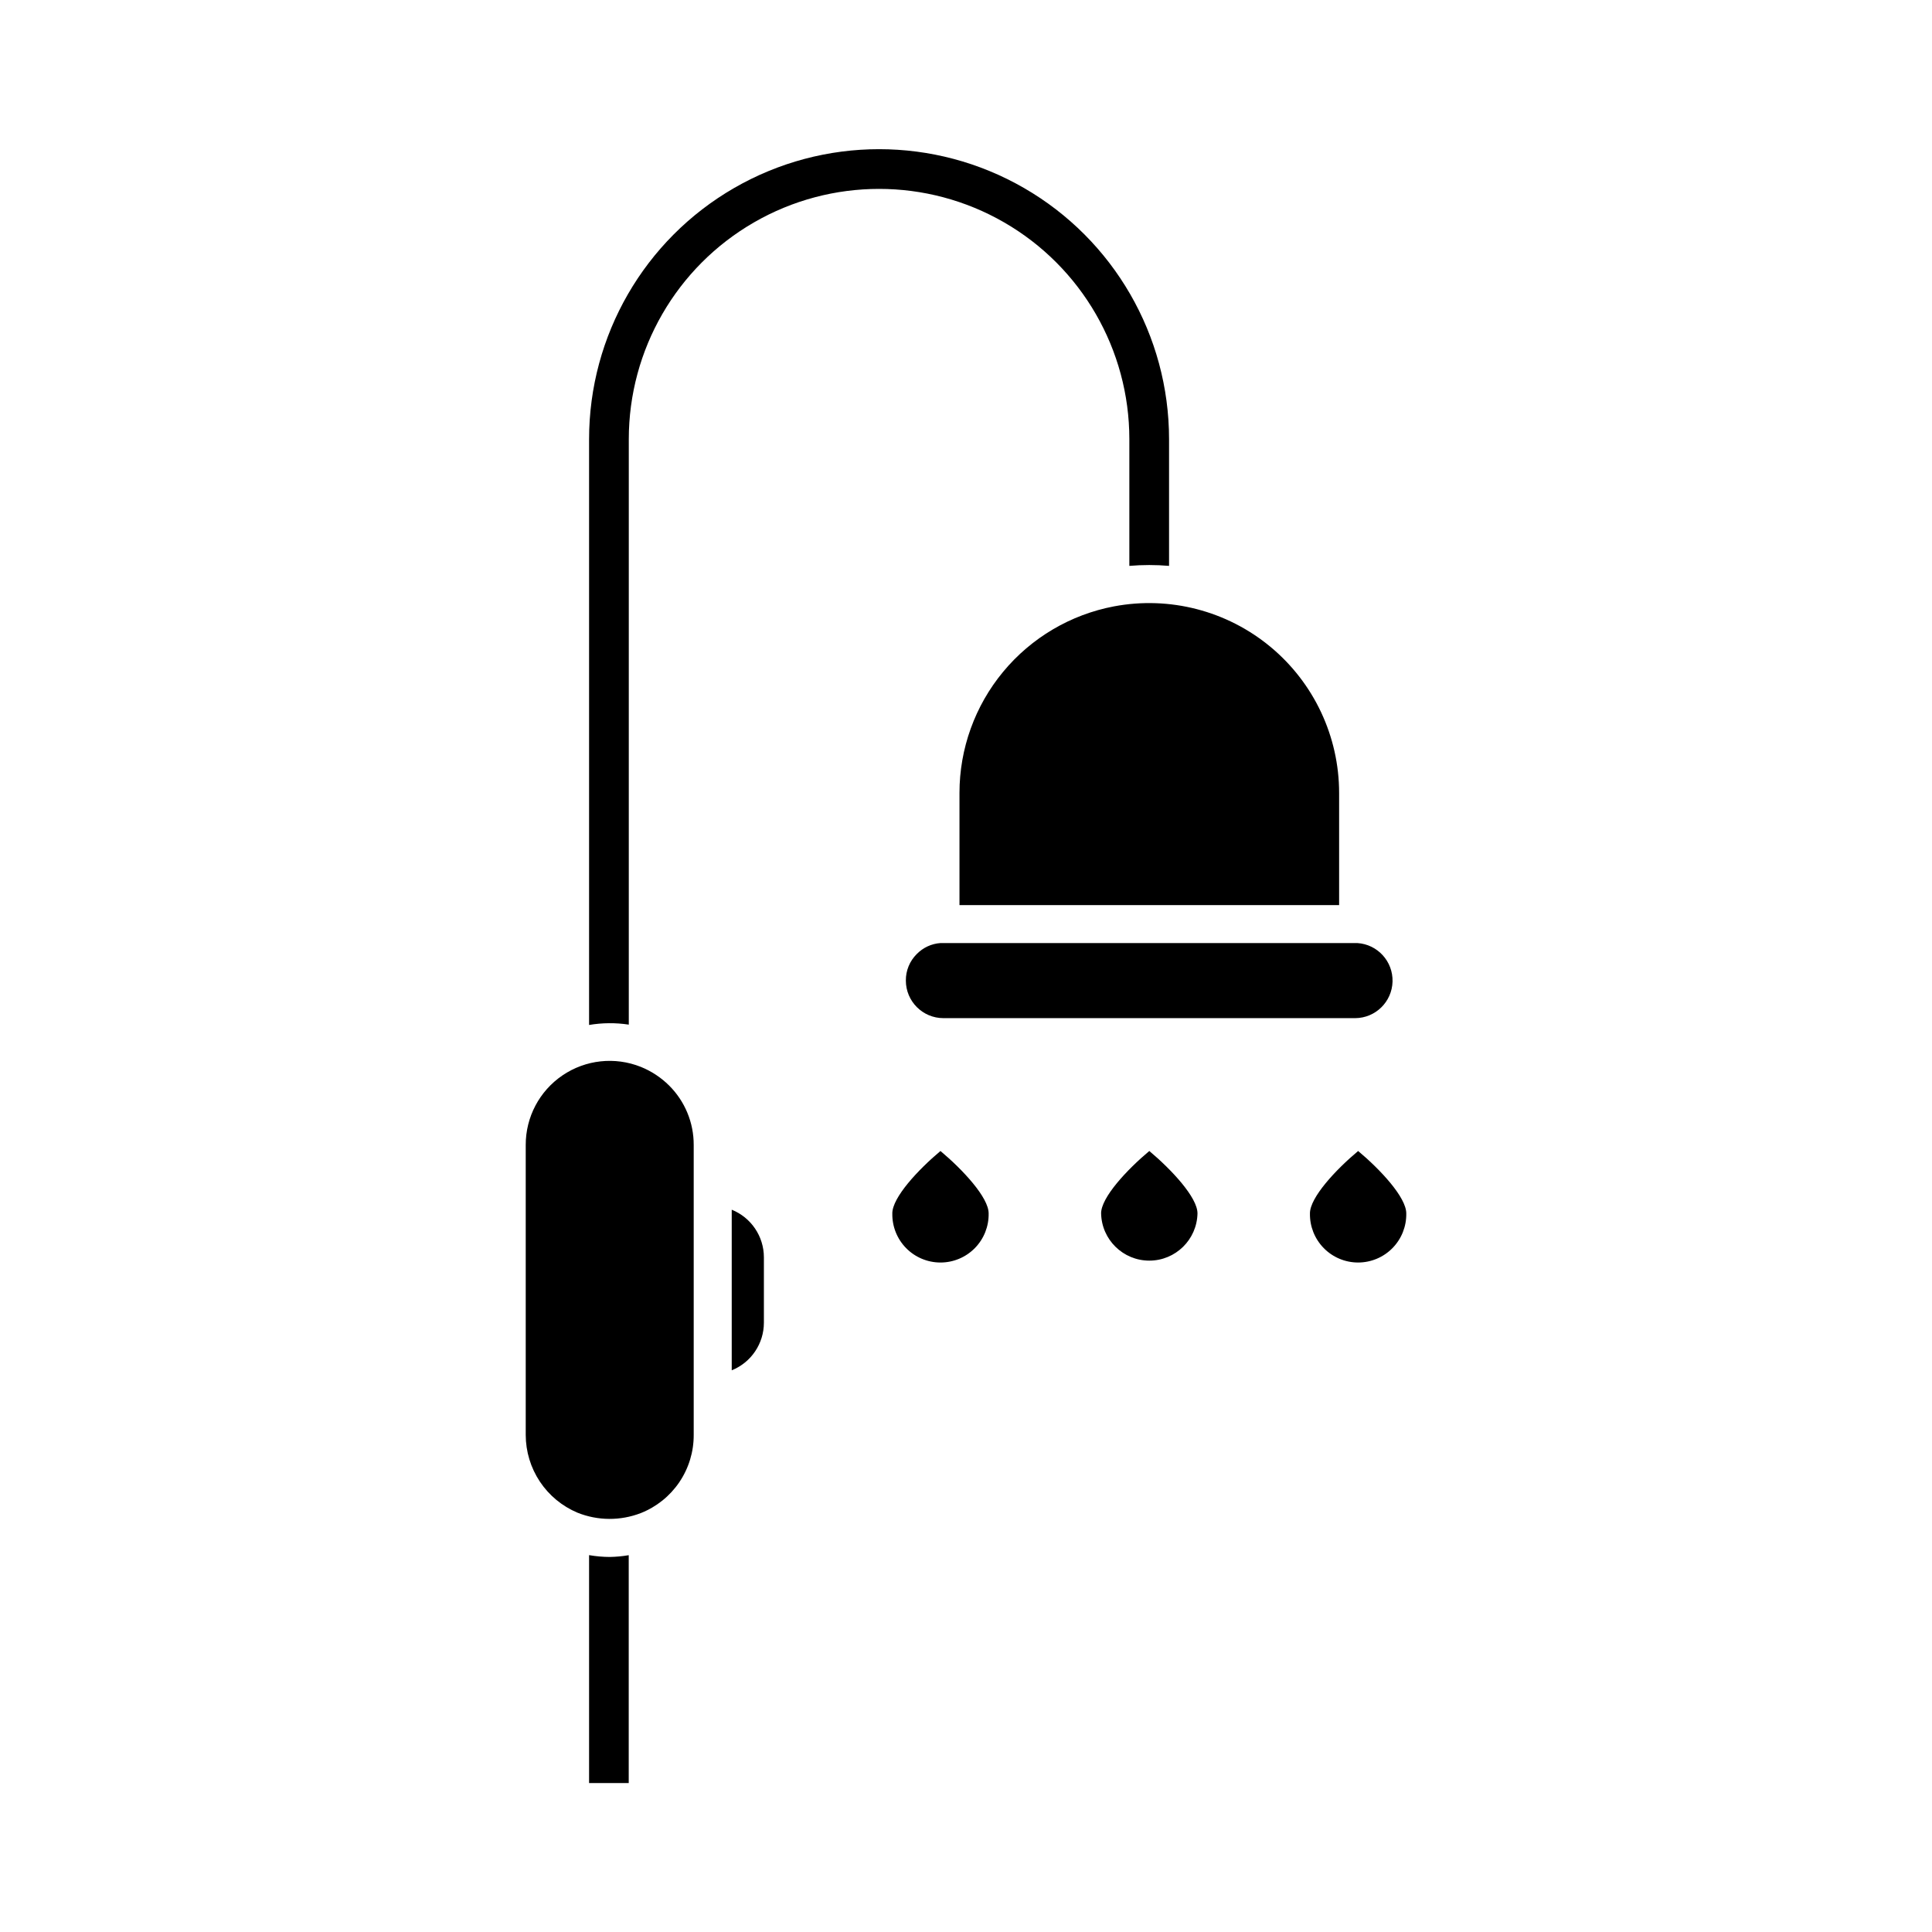
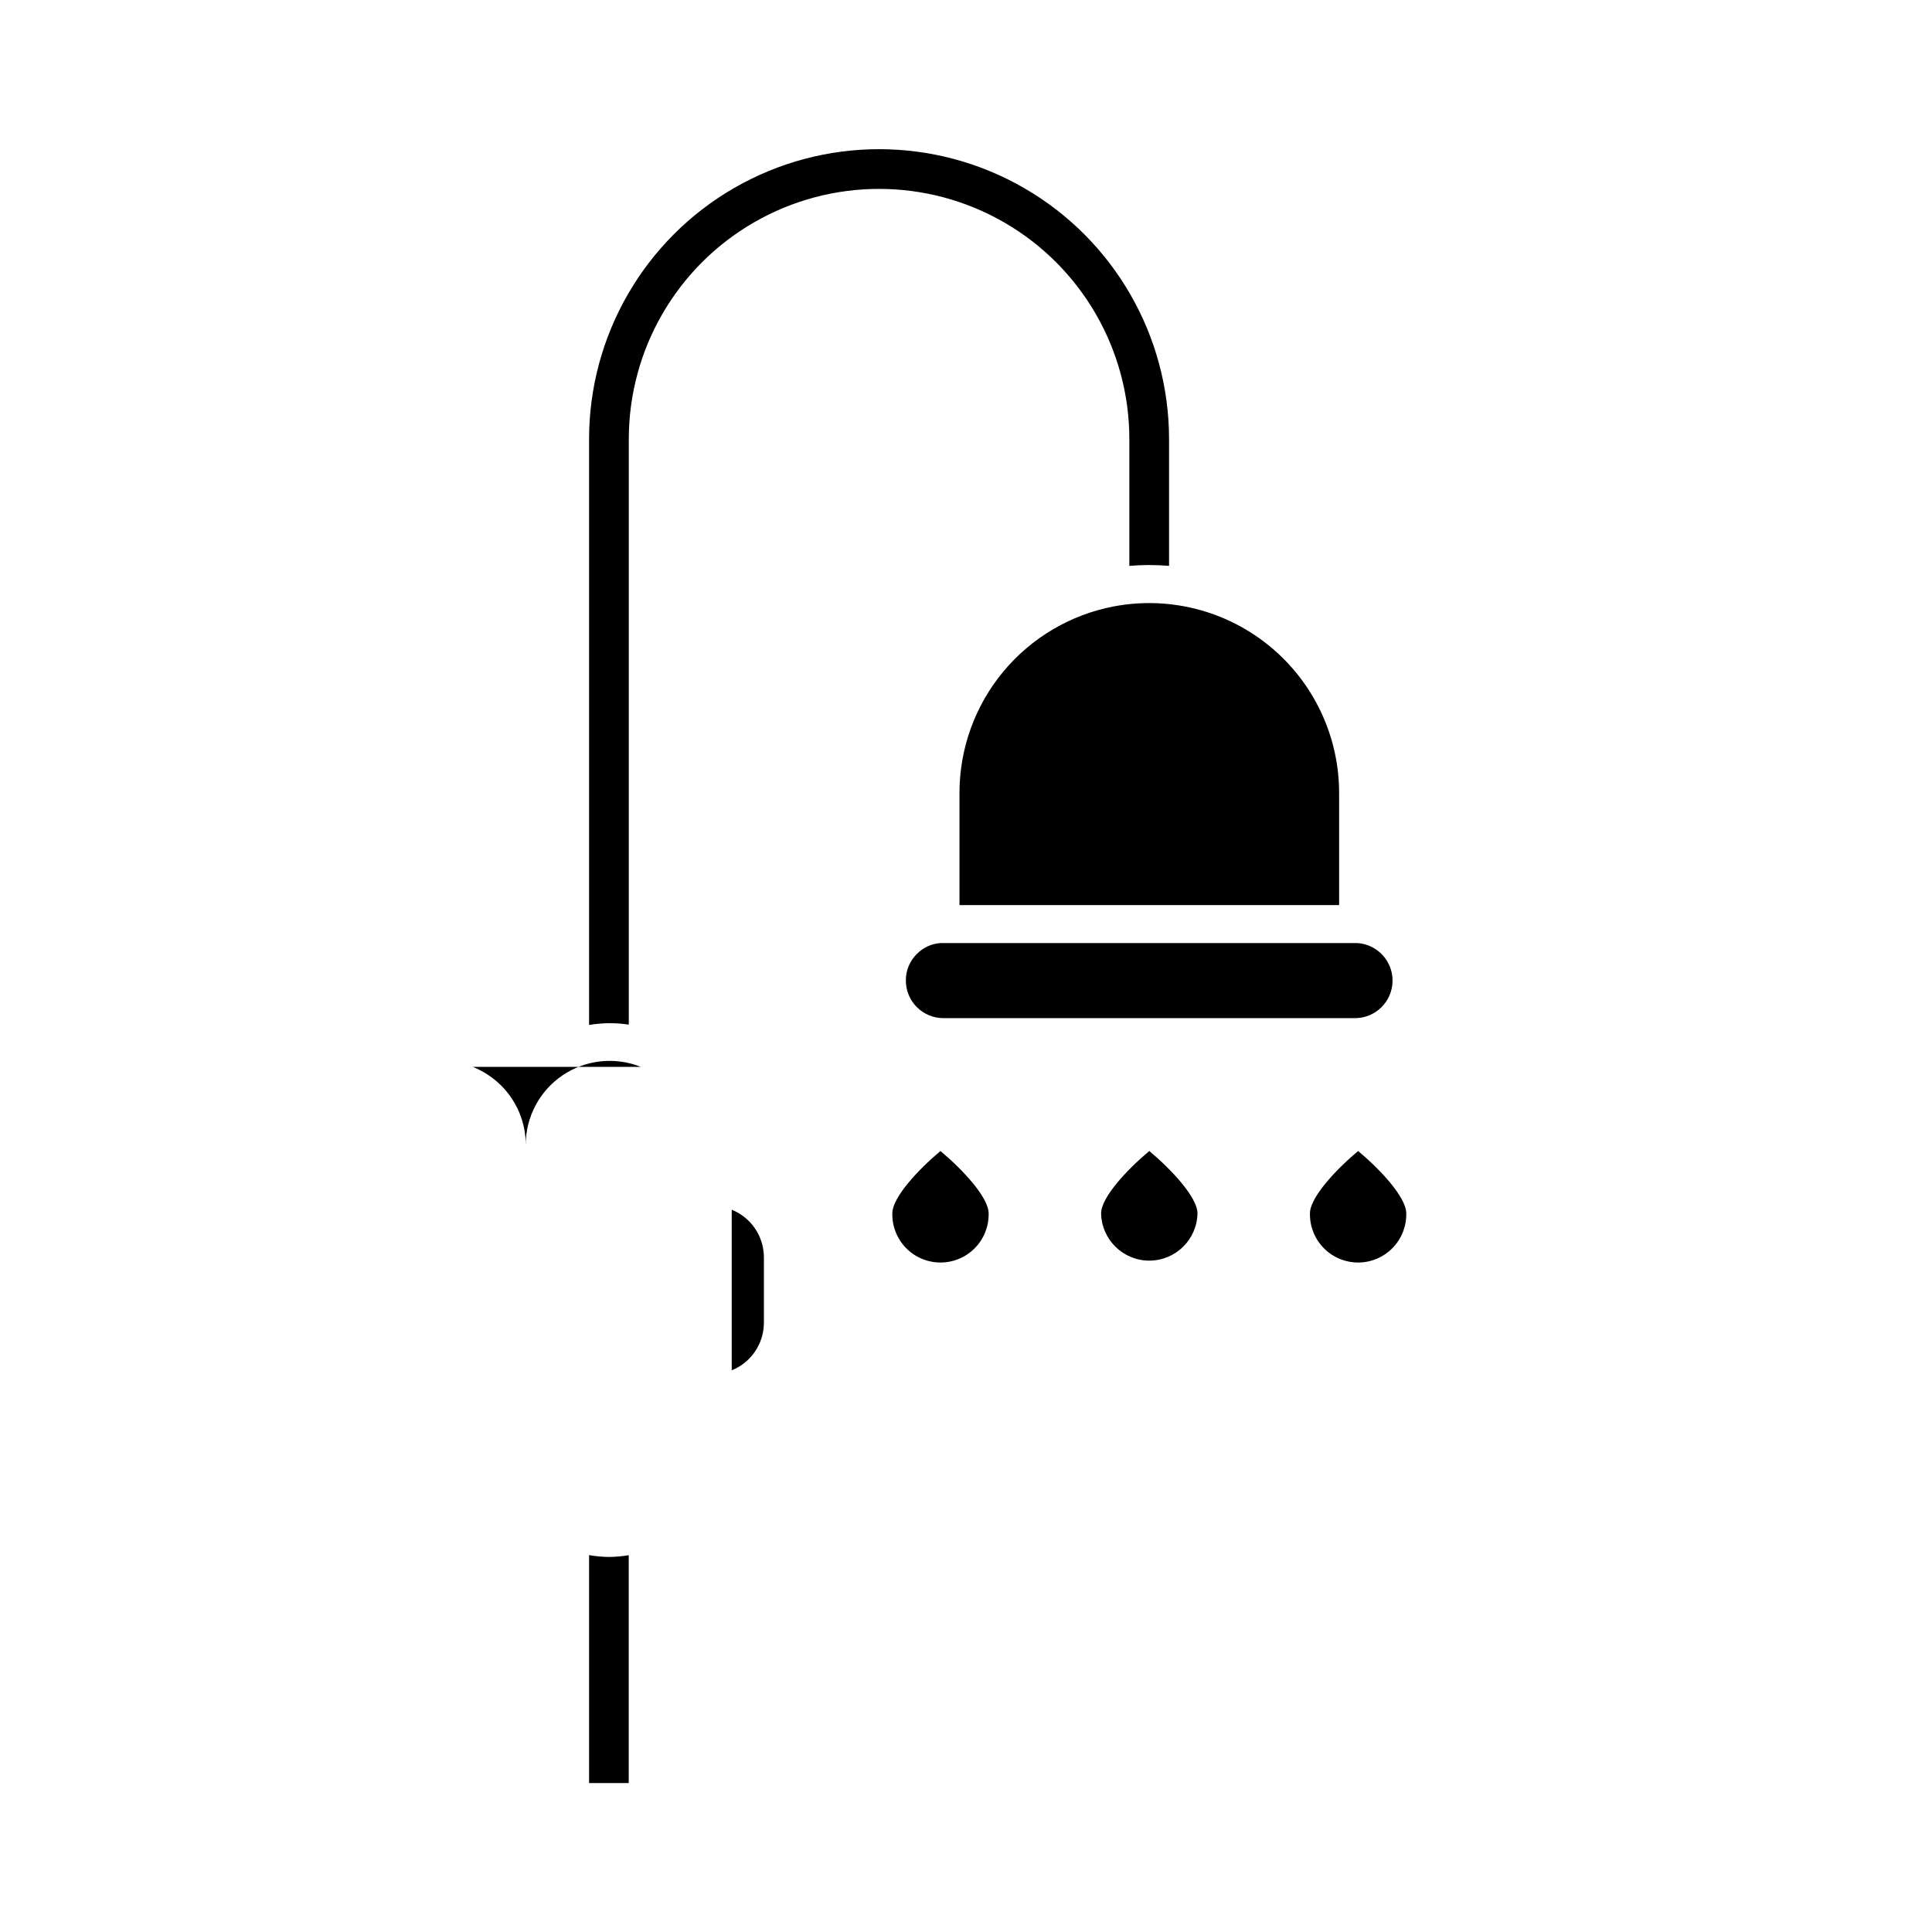
<svg xmlns="http://www.w3.org/2000/svg" fill="#000000" width="800px" height="800px" version="1.1" viewBox="144 144 512 512">
-   <path d="m305.58 556.61c1.691-0.027 3.375-0.184 5.039-0.469v60.387h-10.508v-60.402c1.805 0.312 3.637 0.473 5.469 0.484zm8.23-129.88h0.004c-6.859-2.742-14.637-1.898-20.746 2.254-6.113 4.148-9.766 11.062-9.746 18.453v76.84c0.008 4.402 1.312 8.703 3.75 12.367 2.441 3.664 5.906 6.527 9.965 8.234 5.383 2.16 11.383 2.195 16.793 0.102 4.144-1.645 7.699-4.496 10.199-8.188 2.5-3.695 3.828-8.055 3.809-12.516v-76.84c0.023-5.91-2.32-11.582-6.508-15.75-2.148-2.137-4.703-3.824-7.516-4.957zm79.422 22.297c-5.945 4.988-12.762 12.316-12.762 16.535h0.004c-0.07 3.43 1.246 6.742 3.644 9.191 2.402 2.449 5.688 3.828 9.117 3.828s6.715-1.379 9.117-3.828c2.402-2.449 3.715-5.762 3.648-9.191 0-4.211-6.816-11.547-12.77-16.535zm-6.269-52.211c-1.883 1.863-2.934 4.406-2.902 7.055 0.008 5.492 4.457 9.941 9.949 9.949h109.14c5.363-0.035 9.734-4.316 9.887-9.68 0.148-5.363-3.973-9.879-9.328-10.219h-110.47c-2.371 0.164-4.606 1.195-6.269 2.894zm-76.328 18.711v-155.14c0-23.699 12.641-45.594 33.164-57.441 20.52-11.848 45.805-11.848 66.324 0 20.523 11.848 33.164 33.742 33.164 57.441v33.578c3.504-0.301 7.023-0.301 10.523 0v-33.578c0-27.457-14.645-52.828-38.422-66.555-23.781-13.73-53.074-13.73-76.852 0-23.777 13.727-38.426 39.098-38.426 66.555v155.24c3.481-0.59 7.031-0.621 10.523-0.09zm128.6-110.84v0.004c-11.52 2.18-21.914 8.316-29.395 17.344-7.477 9.027-11.57 20.383-11.57 32.105v29.727h100.61v-29.727c-0.004-14.977-6.68-29.172-18.207-38.73-11.527-9.559-26.715-13.488-41.434-10.719zm-101.32 159.9v42.559c5.141-2.07 8.516-7.055 8.523-12.598v-17.363c-0.008-5.543-3.383-10.527-8.523-12.598zm110.66-15.562c-5.949 4.988-12.773 12.316-12.773 16.535h0.004c0.137 6.953 5.812 12.52 12.77 12.52 6.953 0 12.629-5.566 12.77-12.52 0-4.215-6.824-11.547-12.77-16.535zm55.344 0c-5.953 4.984-12.773 12.316-12.773 16.535h0.004c-0.07 3.43 1.246 6.742 3.648 9.191 2.398 2.449 5.684 3.828 9.113 3.828 3.43 0 6.719-1.379 9.117-3.828 2.402-2.449 3.715-5.762 3.648-9.191 0-4.231-6.812-11.562-12.758-16.535z" />
+   <path d="m305.58 556.61c1.691-0.027 3.375-0.184 5.039-0.469v60.387h-10.508v-60.402c1.805 0.312 3.637 0.473 5.469 0.484zm8.23-129.88h0.004c-6.859-2.742-14.637-1.898-20.746 2.254-6.113 4.148-9.766 11.062-9.746 18.453v76.84v-76.84c0.023-5.91-2.32-11.582-6.508-15.75-2.148-2.137-4.703-3.824-7.516-4.957zm79.422 22.297c-5.945 4.988-12.762 12.316-12.762 16.535h0.004c-0.07 3.43 1.246 6.742 3.644 9.191 2.402 2.449 5.688 3.828 9.117 3.828s6.715-1.379 9.117-3.828c2.402-2.449 3.715-5.762 3.648-9.191 0-4.211-6.816-11.547-12.77-16.535zm-6.269-52.211c-1.883 1.863-2.934 4.406-2.902 7.055 0.008 5.492 4.457 9.941 9.949 9.949h109.14c5.363-0.035 9.734-4.316 9.887-9.68 0.148-5.363-3.973-9.879-9.328-10.219h-110.47c-2.371 0.164-4.606 1.195-6.269 2.894zm-76.328 18.711v-155.14c0-23.699 12.641-45.594 33.164-57.441 20.52-11.848 45.805-11.848 66.324 0 20.523 11.848 33.164 33.742 33.164 57.441v33.578c3.504-0.301 7.023-0.301 10.523 0v-33.578c0-27.457-14.645-52.828-38.422-66.555-23.781-13.73-53.074-13.73-76.852 0-23.777 13.727-38.426 39.098-38.426 66.555v155.24c3.481-0.59 7.031-0.621 10.523-0.09zm128.6-110.84v0.004c-11.52 2.18-21.914 8.316-29.395 17.344-7.477 9.027-11.57 20.383-11.57 32.105v29.727h100.61v-29.727c-0.004-14.977-6.68-29.172-18.207-38.73-11.527-9.559-26.715-13.488-41.434-10.719zm-101.32 159.9v42.559c5.141-2.07 8.516-7.055 8.523-12.598v-17.363c-0.008-5.543-3.383-10.527-8.523-12.598zm110.66-15.562c-5.949 4.988-12.773 12.316-12.773 16.535h0.004c0.137 6.953 5.812 12.52 12.77 12.52 6.953 0 12.629-5.566 12.77-12.52 0-4.215-6.824-11.547-12.77-16.535zm55.344 0c-5.953 4.984-12.773 12.316-12.773 16.535h0.004c-0.07 3.43 1.246 6.742 3.648 9.191 2.398 2.449 5.684 3.828 9.113 3.828 3.43 0 6.719-1.379 9.117-3.828 2.402-2.449 3.715-5.762 3.648-9.191 0-4.231-6.812-11.562-12.758-16.535z" />
</svg>